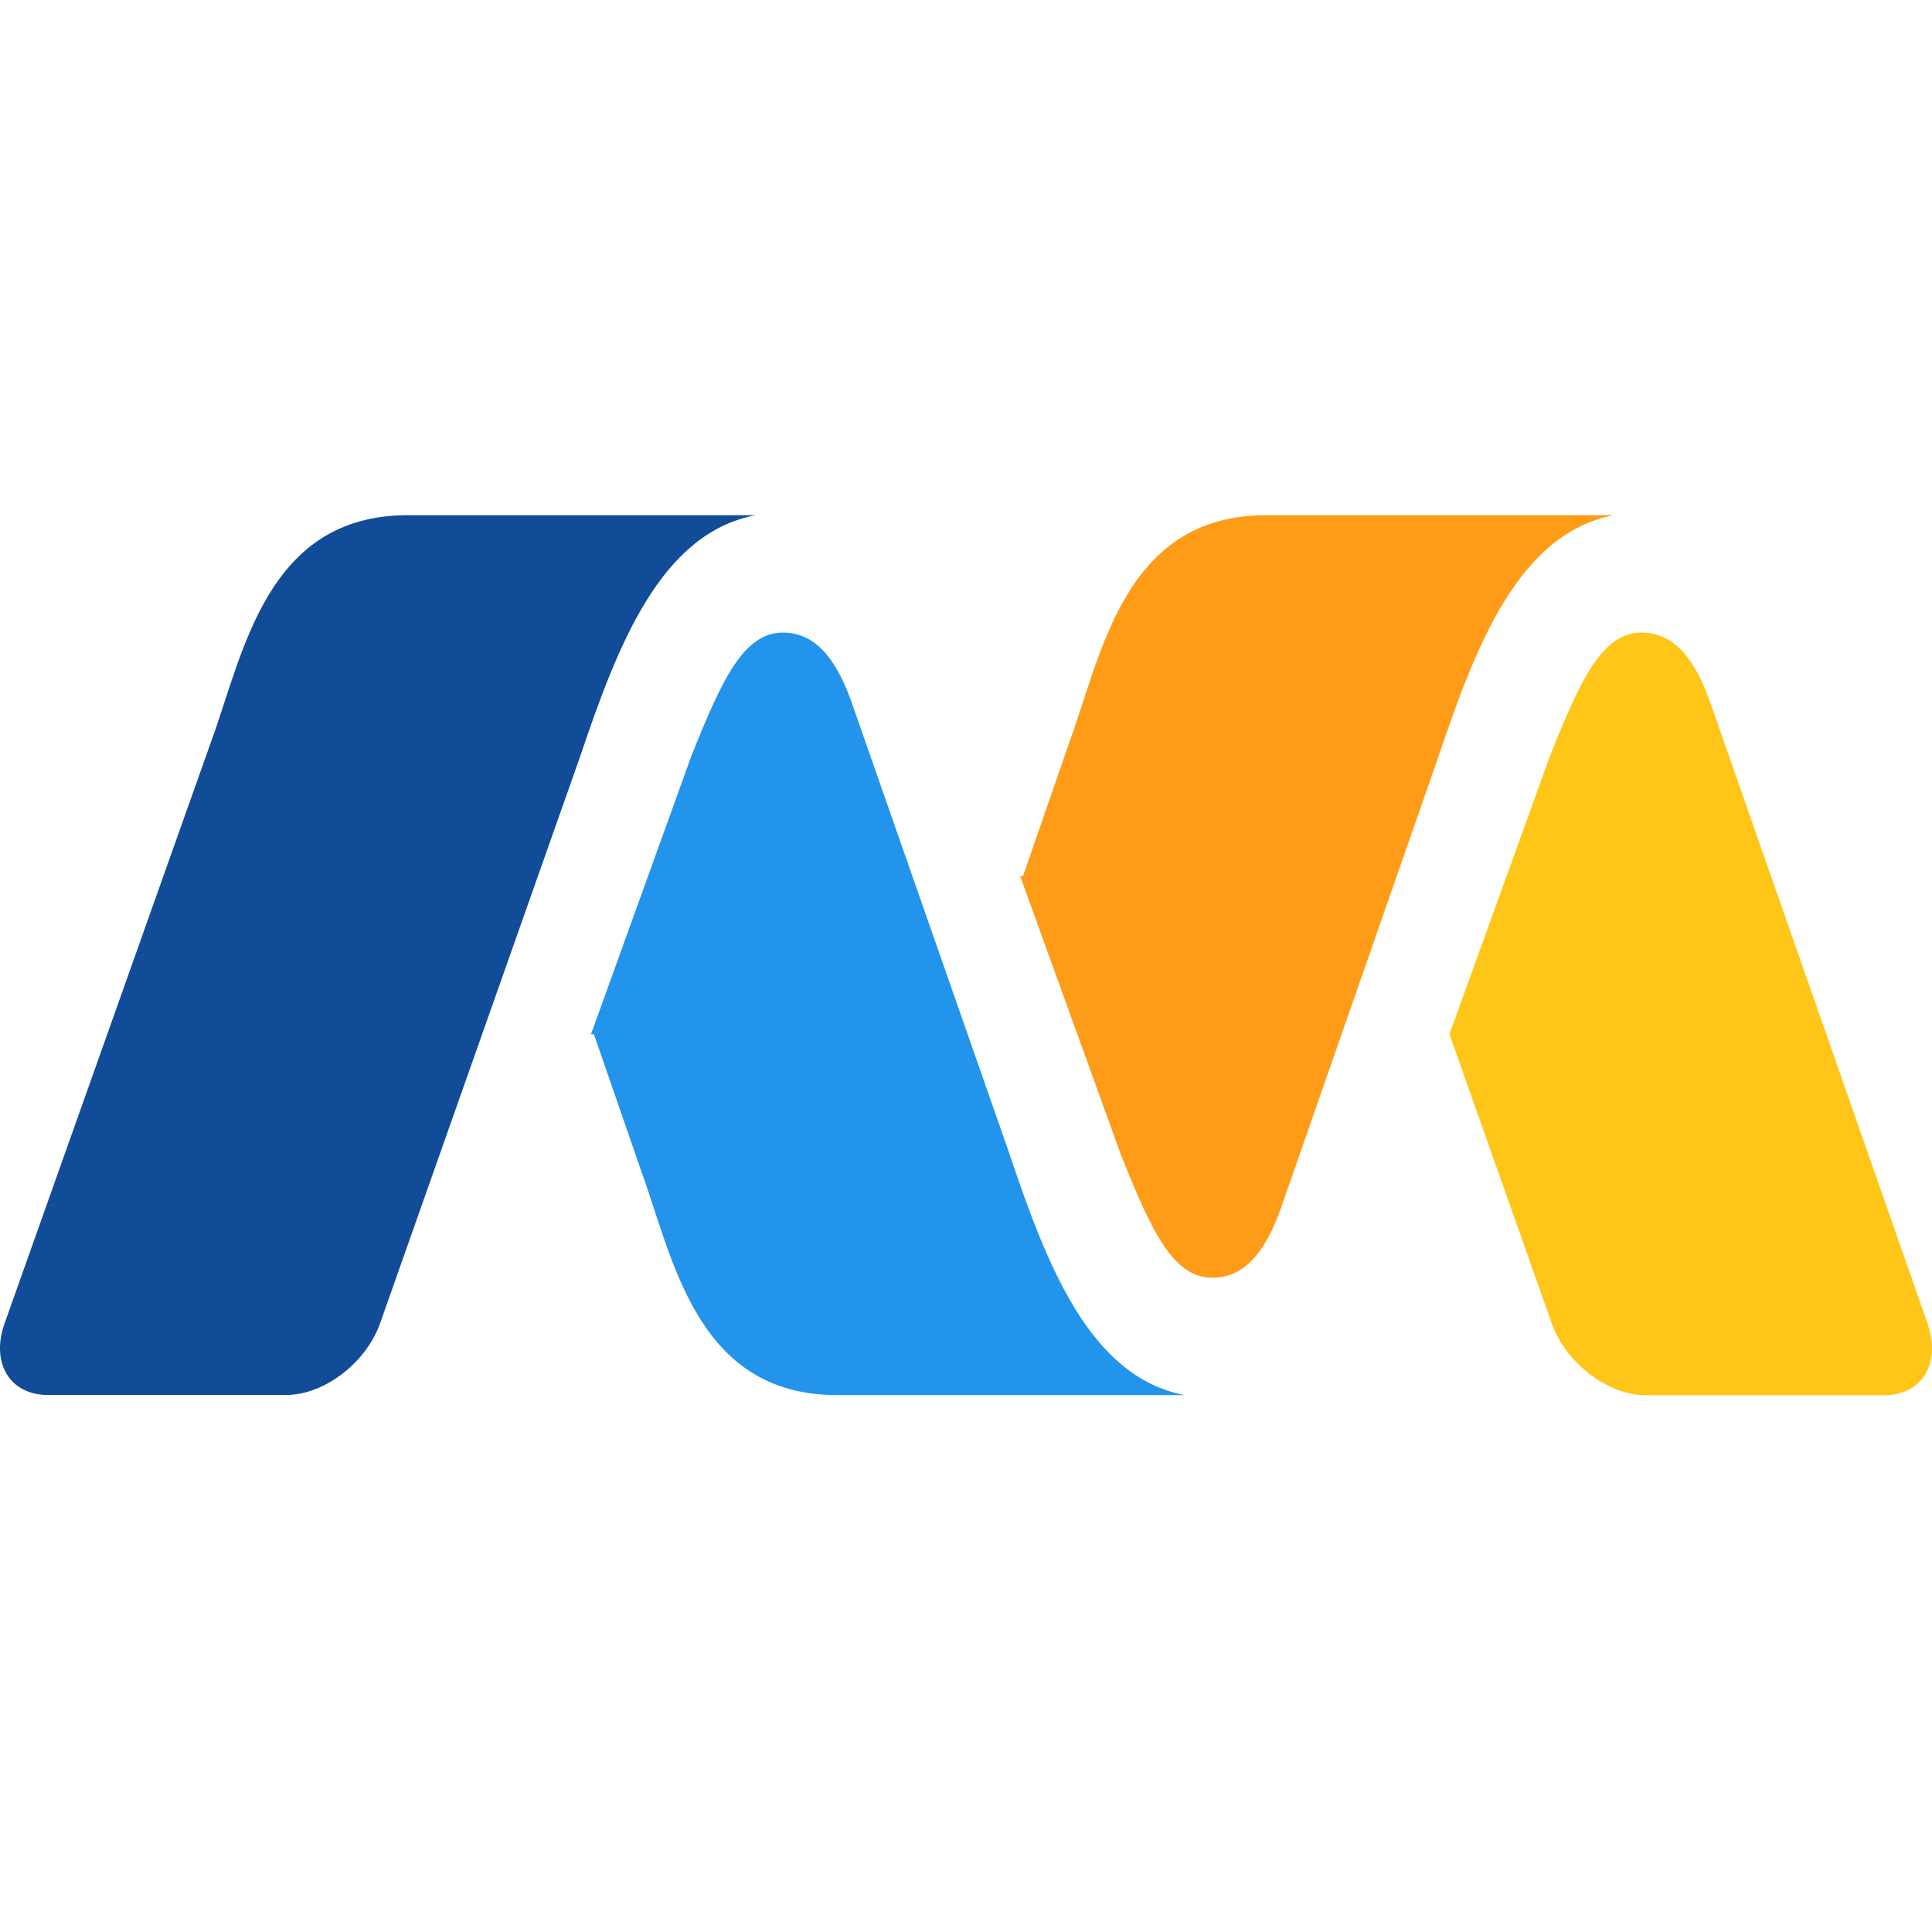
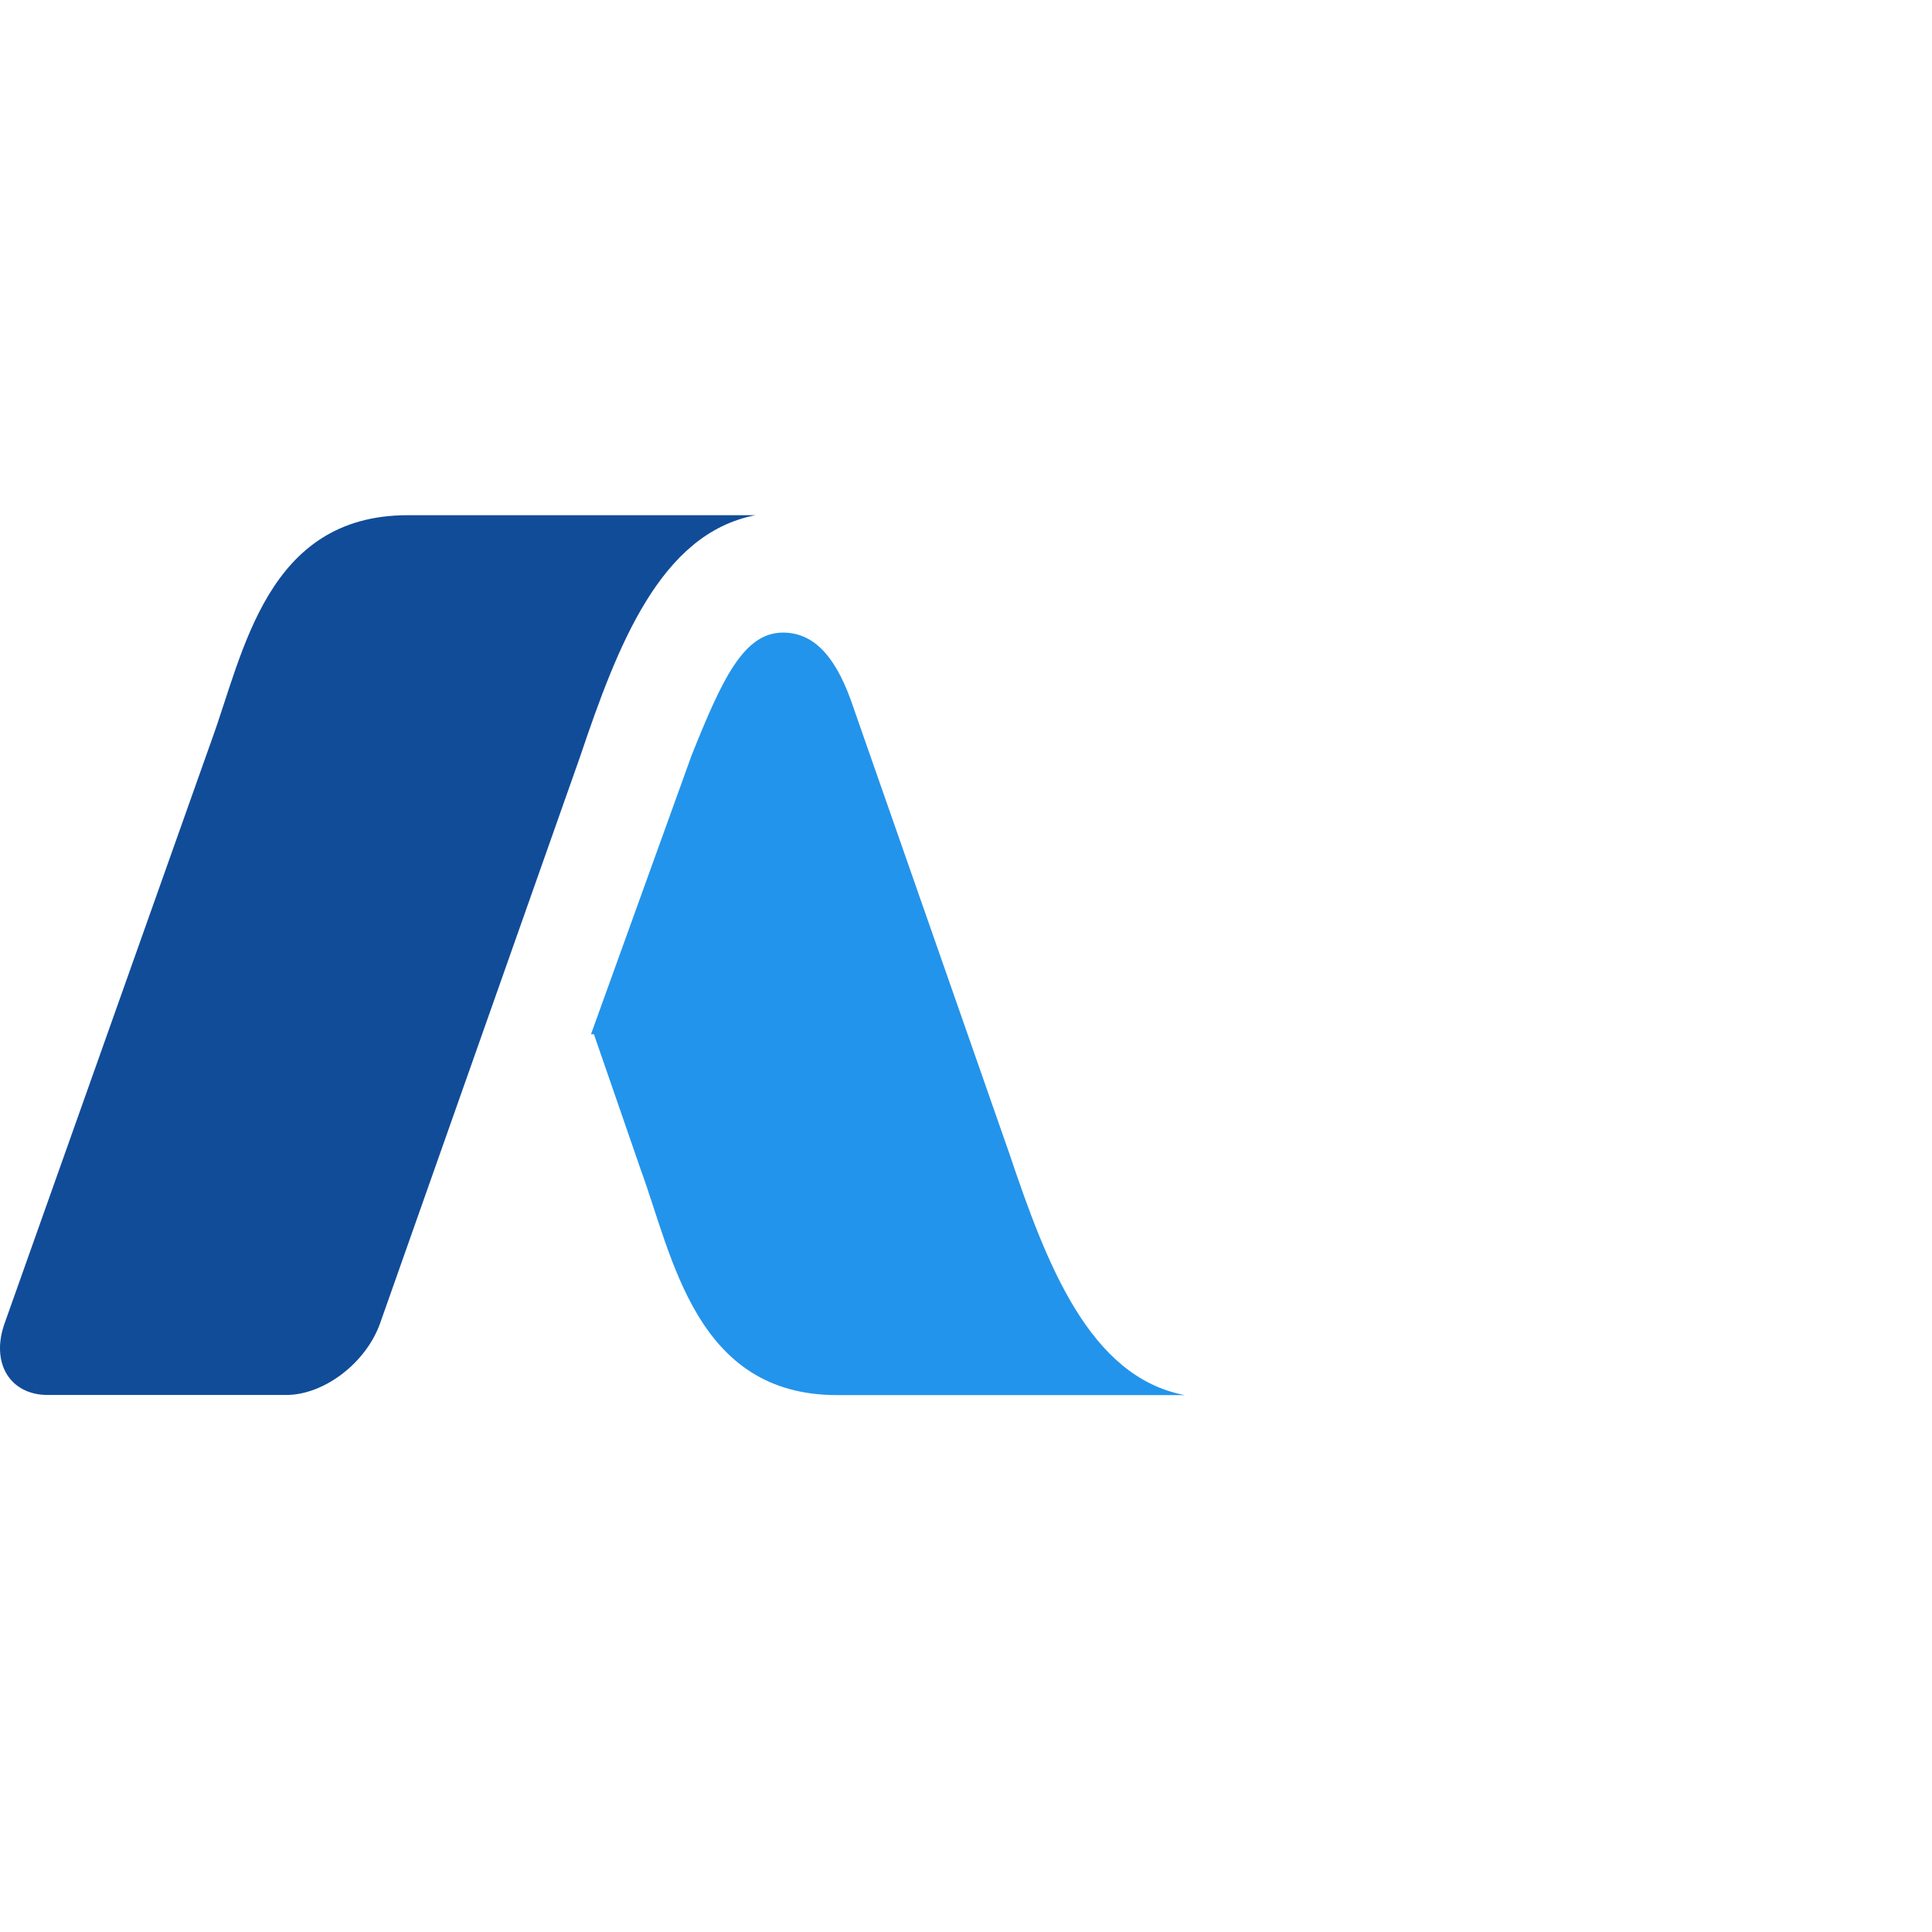
<svg xmlns="http://www.w3.org/2000/svg" width="30" height="30" viewBox="0 0 30 30" fill="none">
  <path d="M0.071 20.55L3.284 11.499C3.78 10.143 4.135 8 6.331 8H11.731C10.252 8.283 9.588 10.029 9.008 11.748L5.901 20.551C5.682 21.164 5.032 21.661 4.444 21.661H0.741C0.154 21.661 -0.147 21.164 0.071 20.55Z" fill="#114C99" />
  <path d="M10.737 11.735C11.216 10.536 11.551 9.823 12.158 9.823C12.614 9.823 12.95 10.156 13.207 10.858L15.674 17.915C16.253 19.634 16.917 21.381 18.396 21.663H12.997C10.801 21.663 10.447 19.52 9.95 18.164L9.222 16.059H9.177L10.737 11.735Z" fill="#2394EB" />
-   <path d="M15.885 13.604L16.614 11.499C17.109 10.143 17.464 8 19.66 8H25.059C23.58 8.283 22.916 10.029 22.336 11.748L19.874 18.806C19.617 19.507 19.282 19.841 18.825 19.841C18.218 19.841 17.882 19.127 17.404 17.928L15.841 13.604H15.885Z" fill="#FF9C17" />
-   <path d="M24.07 11.735C24.548 10.536 24.883 9.823 25.491 9.823C25.947 9.823 26.283 10.156 26.539 10.858L29.931 20.553C30.145 21.167 29.845 21.665 29.258 21.665H25.555C24.968 21.665 24.316 21.167 24.097 20.554L22.507 16.058L24.07 11.735Z" fill="#FFC517" />
</svg>